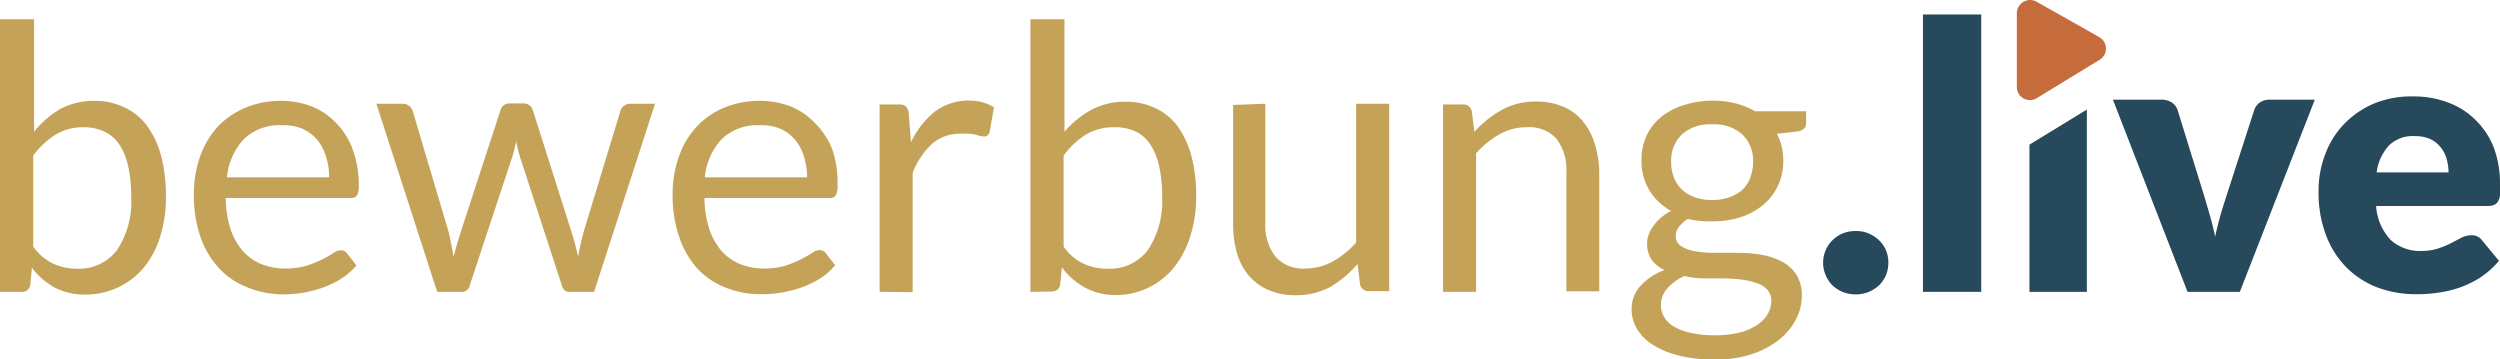
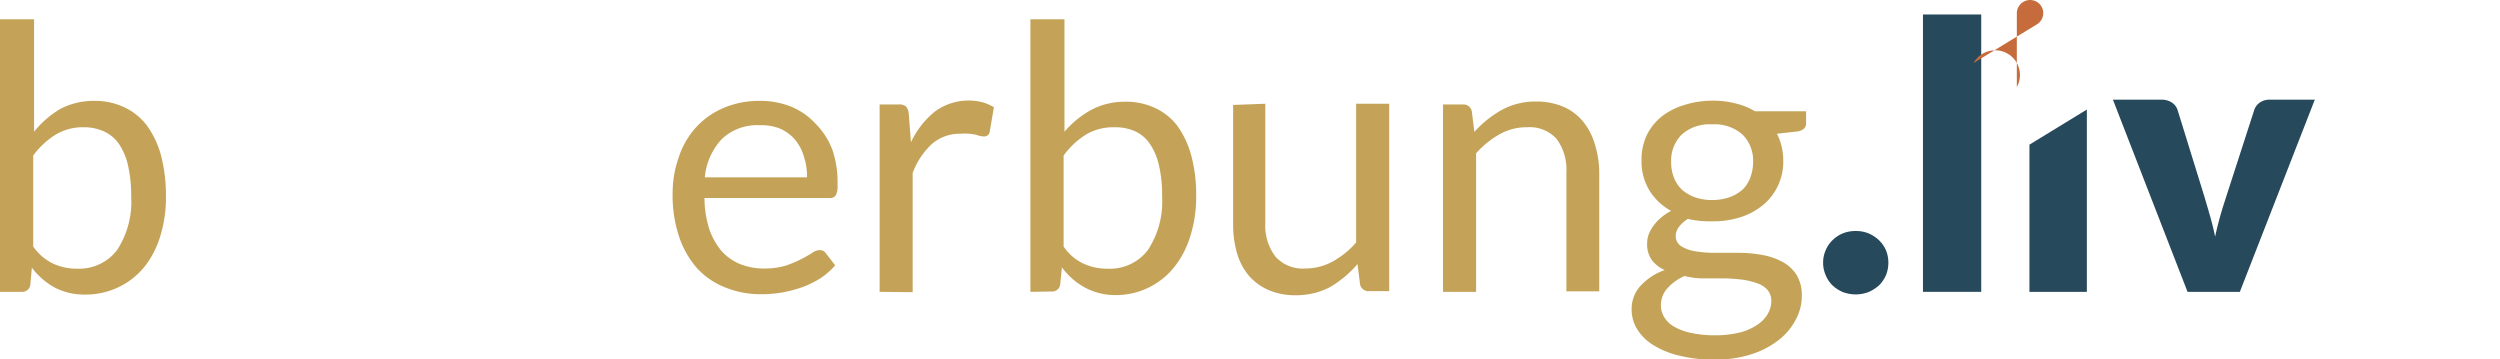
<svg xmlns="http://www.w3.org/2000/svg" id="Ebene_1" data-name="Ebene 1" viewBox="0 0 146.74 21.1">
  <defs>
    <style>.cls-1{fill:#c4a359;}.cls-2{fill:#27495c;}.cls-3{fill:#c66c3c;}</style>
  </defs>
  <title>bewerbung-live-logo</title>
  <path class="cls-1" d="M.13,17.28v-16h2v6.6A5.7,5.7,0,0,1,3.66,6.55a4.2,4.2,0,0,1,2-.48,4.06,4.06,0,0,1,1.73.36A3.57,3.57,0,0,1,8.74,7.5a5.39,5.39,0,0,1,.84,1.77,9.28,9.28,0,0,1,.29,2.42A7.55,7.55,0,0,1,9.54,14a5.33,5.33,0,0,1-.94,1.82A4.41,4.41,0,0,1,7.1,17a4.49,4.49,0,0,1-2,.44A3.73,3.73,0,0,1,3.29,17,4.22,4.22,0,0,1,2,15.86l-.09,1a.47.47,0,0,1-.5.42ZM5.06,7.62a3.09,3.09,0,0,0-1.66.43A4.75,4.75,0,0,0,2.08,9.28v5.34a3,3,0,0,0,1.16,1,3.31,3.31,0,0,0,1.42.3A2.8,2.8,0,0,0,7,14.83a5.17,5.17,0,0,0,.83-3.14,8.16,8.16,0,0,0-.19-1.85,3.63,3.63,0,0,0-.55-1.27,2.13,2.13,0,0,0-.89-.72A2.76,2.76,0,0,0,5.06,7.62Z" transform="translate(-0.13 -0.15)" />
-   <path class="cls-1" d="M16.61,6.07a5,5,0,0,1,1.83.33,4.09,4.09,0,0,1,1.45,1,4.18,4.18,0,0,1,.95,1.55A5.91,5.91,0,0,1,21.19,11a1.19,1.19,0,0,1-.1.61.4.4,0,0,1-.37.16H13.38a6.16,6.16,0,0,0,.28,1.82,3.83,3.83,0,0,0,.72,1.29,3,3,0,0,0,1.09.77,3.74,3.74,0,0,0,1.42.26,4.2,4.2,0,0,0,1.25-.17,6.32,6.32,0,0,0,.91-.37,6.68,6.68,0,0,0,.64-.36.79.79,0,0,1,.44-.17.43.43,0,0,1,.37.18l.55.71a3.94,3.94,0,0,1-.86.76,6,6,0,0,1-1.08.53,7.57,7.57,0,0,1-1.18.31,7.14,7.14,0,0,1-1.21.1A5.62,5.62,0,0,1,14.61,17,4.5,4.5,0,0,1,13,15.91a5.19,5.19,0,0,1-1.1-1.84,7.6,7.6,0,0,1-.39-2.53,6.61,6.61,0,0,1,.35-2.16,5.19,5.19,0,0,1,1-1.74,4.77,4.77,0,0,1,1.63-1.15A5.29,5.29,0,0,1,16.61,6.07Zm.05,1.43a3,3,0,0,0-2.21.81,3.8,3.8,0,0,0-1,2.25h6a4.08,4.08,0,0,0-.19-1.24,2.86,2.86,0,0,0-.54-1,2.54,2.54,0,0,0-.88-.63A3,3,0,0,0,16.66,7.5Z" transform="translate(-0.13 -0.15)" />
-   <path class="cls-1" d="M22.22,6.24h1.53a.61.61,0,0,1,.39.12.66.66,0,0,1,.21.29l2.11,7.1c.06.26.11.51.16.76s.1.48.13.73c.06-.25.13-.49.2-.73s.15-.5.23-.76L29.51,6.6a.58.58,0,0,1,.19-.27A.53.53,0,0,1,30,6.22h.84a.57.57,0,0,1,.36.11.54.54,0,0,1,.2.27l2.27,7.15c.08.25.15.5.22.75l.18.73a7.51,7.51,0,0,1,.14-.75c.06-.26.12-.51.18-.73l2.16-7.1a.51.51,0,0,1,.21-.29.56.56,0,0,1,.36-.12h1.46L35,17.28H33.51c-.19,0-.32-.13-.4-.37L30.67,9.42c-.05-.16-.1-.33-.14-.5s-.07-.34-.11-.51c0,.17-.07.34-.1.51a4.44,4.44,0,0,1-.15.52L27.7,16.91a.46.46,0,0,1-.45.37H25.79Z" transform="translate(-0.13 -0.15)" />
  <path class="cls-1" d="M44.71,6.07a4.89,4.89,0,0,1,1.83.33,4,4,0,0,1,1.45,1,4.33,4.33,0,0,1,1,1.55A5.91,5.91,0,0,1,49.29,11a1.19,1.19,0,0,1-.1.61.39.39,0,0,1-.37.16H41.48a6.16,6.16,0,0,0,.28,1.82,4,4,0,0,0,.72,1.29,3,3,0,0,0,1.09.77,3.74,3.74,0,0,0,1.42.26,4.32,4.32,0,0,0,1.26-.17A7,7,0,0,0,47.79,15a.79.79,0,0,1,.44-.17.42.42,0,0,1,.37.18l.55.71a3.94,3.94,0,0,1-.86.76,5.7,5.7,0,0,1-1.08.53,7.57,7.57,0,0,1-1.18.31,7.06,7.06,0,0,1-1.21.1,5.53,5.53,0,0,1-2.1-.39,4.46,4.46,0,0,1-1.67-1.13A5.34,5.34,0,0,1,40,14.07a7.6,7.6,0,0,1-.39-2.53,6.36,6.36,0,0,1,.36-2.16,4.88,4.88,0,0,1,1-1.74,4.64,4.64,0,0,1,1.62-1.15A5.32,5.32,0,0,1,44.71,6.07Zm0,1.43a3,3,0,0,0-2.21.81,3.79,3.79,0,0,0-1,2.25h6a3.79,3.79,0,0,0-.19-1.24,2.7,2.7,0,0,0-.54-1,2.45,2.45,0,0,0-.88-.63A2.92,2.92,0,0,0,44.76,7.5Z" transform="translate(-0.13 -0.15)" />
  <path class="cls-1" d="M51.76,17.28v-11h1.11a.63.63,0,0,1,.44.12.75.75,0,0,1,.16.42L53.6,8.5A5.1,5.1,0,0,1,55,6.7a3.34,3.34,0,0,1,2.79-.55,3.16,3.16,0,0,1,.68.29l-.25,1.45a.32.32,0,0,1-.34.27,1.59,1.59,0,0,1-.46-.1A3,3,0,0,0,56.53,8a2.5,2.5,0,0,0-1.69.59,4.48,4.48,0,0,0-1.14,1.71v7Z" transform="translate(-0.13 -0.15)" />
  <path class="cls-1" d="M60.61,17.28v-16h2v6.6a5.66,5.66,0,0,1,1.57-1.28,4.2,4.2,0,0,1,2-.48,4,4,0,0,1,1.73.36A3.5,3.5,0,0,1,69.21,7.5a5.39,5.39,0,0,1,.84,1.77,8.87,8.87,0,0,1,.29,2.42A7.55,7.55,0,0,1,70,14a5.51,5.51,0,0,1-.94,1.82,4.38,4.38,0,0,1-3.51,1.65A3.75,3.75,0,0,1,63.76,17a4.08,4.08,0,0,1-1.3-1.16l-.1,1a.47.47,0,0,1-.5.42Zm4.92-9.66a3.11,3.11,0,0,0-1.66.43,4.72,4.72,0,0,0-1.31,1.23v5.34a2.88,2.88,0,0,0,1.16,1,3.25,3.25,0,0,0,1.42.3,2.79,2.79,0,0,0,2.37-1.1,5.17,5.17,0,0,0,.83-3.14,7.63,7.63,0,0,0-.19-1.85,3.63,3.63,0,0,0-.55-1.27,2.1,2.1,0,0,0-.88-.72A2.84,2.84,0,0,0,65.53,7.62Z" transform="translate(-0.13 -0.15)" />
  <path class="cls-1" d="M74.4,6.24v7A3,3,0,0,0,75,15.22a2.16,2.16,0,0,0,1.75.69,3.34,3.34,0,0,0,1.6-.41,5,5,0,0,0,1.38-1.12V6.24h1.94v11H80.49a.5.5,0,0,1-.53-.4l-.15-1.19A6.31,6.31,0,0,1,78.2,17a4.28,4.28,0,0,1-2,.48,4,4,0,0,1-1.6-.3,3.27,3.27,0,0,1-1.16-.84,3.62,3.62,0,0,1-.7-1.32,6,6,0,0,1-.23-1.71v-7Z" transform="translate(-0.13 -0.15)" />
  <path class="cls-1" d="M84.83,17.28v-11H86a.5.5,0,0,1,.52.41l.15,1.2a6.35,6.35,0,0,1,1.61-1.29,4.12,4.12,0,0,1,2-.49,4,4,0,0,1,1.6.3,3.06,3.06,0,0,1,1.15.85,3.79,3.79,0,0,1,.7,1.32A5.79,5.79,0,0,1,94,10.25v7H92.07v-7a3,3,0,0,0-.57-1.94,2.13,2.13,0,0,0-1.75-.69,3.2,3.2,0,0,0-1.6.41,5.35,5.35,0,0,0-1.38,1.12v8.13Z" transform="translate(-0.13 -0.15)" />
  <path class="cls-1" d="M100.66,6.06a5.18,5.18,0,0,1,1.34.16,4.13,4.13,0,0,1,1.14.46h3V7.4c0,.24-.16.39-.46.46L104.43,8a3.44,3.44,0,0,1,.37,1.58,3.29,3.29,0,0,1-1.17,2.59,4.05,4.05,0,0,1-1.31.72,5.21,5.21,0,0,1-1.66.25A5.73,5.73,0,0,1,99.2,13a1.93,1.93,0,0,0-.53.48.88.88,0,0,0-.18.51.69.69,0,0,0,.32.61,2.18,2.18,0,0,0,.83.3,7.12,7.12,0,0,0,1.19.09h1.36a7.53,7.53,0,0,1,1.35.12,3.88,3.88,0,0,1,1.19.4,2.2,2.2,0,0,1,.84.76,2.26,2.26,0,0,1,.32,1.26,2.94,2.94,0,0,1-.36,1.39,3.67,3.67,0,0,1-1,1.19,5.16,5.16,0,0,1-1.62.84,6.93,6.93,0,0,1-2.17.31A8.42,8.42,0,0,1,98.6,21a5,5,0,0,1-1.5-.64,2.83,2.83,0,0,1-.9-.93,2.2,2.2,0,0,1-.3-1.11,2,2,0,0,1,.52-1.39A3.52,3.52,0,0,1,97.84,16a1.92,1.92,0,0,1-.75-.58,1.6,1.6,0,0,1-.28-1,1.51,1.51,0,0,1,.09-.5,1.88,1.88,0,0,1,.27-.5,2.46,2.46,0,0,1,.44-.48,2.71,2.71,0,0,1,.61-.41,3.39,3.39,0,0,1-1.28-1.21,3.29,3.29,0,0,1-.46-1.77,3.37,3.37,0,0,1,.31-1.47A3.24,3.24,0,0,1,97.65,7,4,4,0,0,1,99,6.31,5.39,5.39,0,0,1,100.66,6.06Zm3.44,11.78a1,1,0,0,0-.23-.68,1.44,1.44,0,0,0-.62-.39,4.26,4.26,0,0,0-.9-.21,9.33,9.33,0,0,0-1.08-.07h-1.16A4.58,4.58,0,0,1,99,16.35a3.07,3.07,0,0,0-1,.72,1.47,1.47,0,0,0-.38,1,1.28,1.28,0,0,0,.19.69,1.56,1.56,0,0,0,.58.56,3.25,3.25,0,0,0,1,.37,6.3,6.3,0,0,0,1.4.14,6,6,0,0,0,1.4-.15,3.24,3.24,0,0,0,1-.41,2,2,0,0,0,.66-.63A1.55,1.55,0,0,0,104.1,17.84Zm-3.44-5.95a3,3,0,0,0,1-.17,2.29,2.29,0,0,0,.76-.45,1.87,1.87,0,0,0,.45-.71,2.57,2.57,0,0,0,.16-.9,2.15,2.15,0,0,0-.62-1.61,2.47,2.47,0,0,0-1.79-.6,2.44,2.44,0,0,0-1.78.6,2.15,2.15,0,0,0-.62,1.61,2.36,2.36,0,0,0,.16.9,1.9,1.9,0,0,0,.46.71,2.34,2.34,0,0,0,.75.45A3,3,0,0,0,100.66,11.89Z" transform="translate(-0.13 -0.15)" />
  <path class="cls-2" d="M107.14,15.57a1.77,1.77,0,0,1,.15-.73,1.71,1.71,0,0,1,.4-.59,1.91,1.91,0,0,1,.6-.4,2,2,0,0,1,.77-.14,1.92,1.92,0,0,1,.75.14,2.08,2.08,0,0,1,.61.4,1.89,1.89,0,0,1,.41.59,1.94,1.94,0,0,1,.14.73,2,2,0,0,1-.14.73,1.94,1.94,0,0,1-.41.6,2.27,2.27,0,0,1-.61.39,2.12,2.12,0,0,1-.75.14,2.15,2.15,0,0,1-.77-.14,2.07,2.07,0,0,1-.6-.39,1.75,1.75,0,0,1-.4-.6A1.8,1.8,0,0,1,107.14,15.57Z" transform="translate(-0.13 -0.15)" />
  <path class="cls-2" d="M116.42,1V17.28H113V1Z" transform="translate(-0.13 -0.15)" />
  <path class="cls-2" d="M131.6,17.28h-3.07L124.15,6H127a1.09,1.09,0,0,1,.61.17.84.84,0,0,1,.33.42l1.57,5.07c.12.41.24.81.35,1.2s.21.79.29,1.18c.08-.39.18-.78.29-1.18s.24-.79.37-1.2l1.64-5.07a.88.88,0,0,1,.32-.42A1,1,0,0,1,133.3,6H136Z" transform="translate(-0.13 -0.15)" />
-   <path class="cls-2" d="M141.8,5.81a5.62,5.62,0,0,1,2,.35,4.41,4.41,0,0,1,1.6,1A4.58,4.58,0,0,1,146.5,8.8a6,6,0,0,1,.37,2.18,5.11,5.11,0,0,1,0,.62.9.9,0,0,1-.12.38.49.49,0,0,1-.23.2,1,1,0,0,1-.38.06H139.6a3.18,3.18,0,0,0,.86,2,2.56,2.56,0,0,0,1.79.64,3.09,3.09,0,0,0,1-.15,5.3,5.3,0,0,0,.75-.31l.61-.32a1.35,1.35,0,0,1,.59-.14.71.71,0,0,1,.61.29l1,1.21a5.13,5.13,0,0,1-1.13,1,5.84,5.84,0,0,1-1.24.59,6.56,6.56,0,0,1-1.28.29,8.57,8.57,0,0,1-1.21.08,6.57,6.57,0,0,1-2.23-.38,5.17,5.17,0,0,1-1.82-1.15,5.38,5.38,0,0,1-1.23-1.9,7.07,7.07,0,0,1-.45-2.63,5.94,5.94,0,0,1,.39-2.15,5.05,5.05,0,0,1,1.11-1.78,5.29,5.29,0,0,1,1.75-1.2A5.76,5.76,0,0,1,141.8,5.81Zm.06,2.33a2,2,0,0,0-1.51.55,2.91,2.91,0,0,0-.72,1.58h4.22a2.94,2.94,0,0,0-.11-.78,1.89,1.89,0,0,0-.34-.68,1.76,1.76,0,0,0-.61-.49A2.17,2.17,0,0,0,141.86,8.14Z" transform="translate(-0.13 -0.15)" />
  <polygon class="cls-2" points="119.12 8.49 119.12 17.13 122.49 17.13 122.49 6.43 119.12 8.49" />
-   <path class="cls-3" d="M118.51,5.26l0-4.34a.78.78,0,0,1,1.16-.67l3.68,2.08a.77.77,0,0,1,0,1.34l-3.7,2.26A.77.77,0,0,1,118.51,5.26Z" transform="translate(-0.13 -0.15)" />
+   <path class="cls-3" d="M118.51,5.26l0-4.34a.78.78,0,0,1,1.16-.67a.77.77,0,0,1,0,1.34l-3.7,2.26A.77.77,0,0,1,118.51,5.26Z" transform="translate(-0.13 -0.15)" />
</svg>